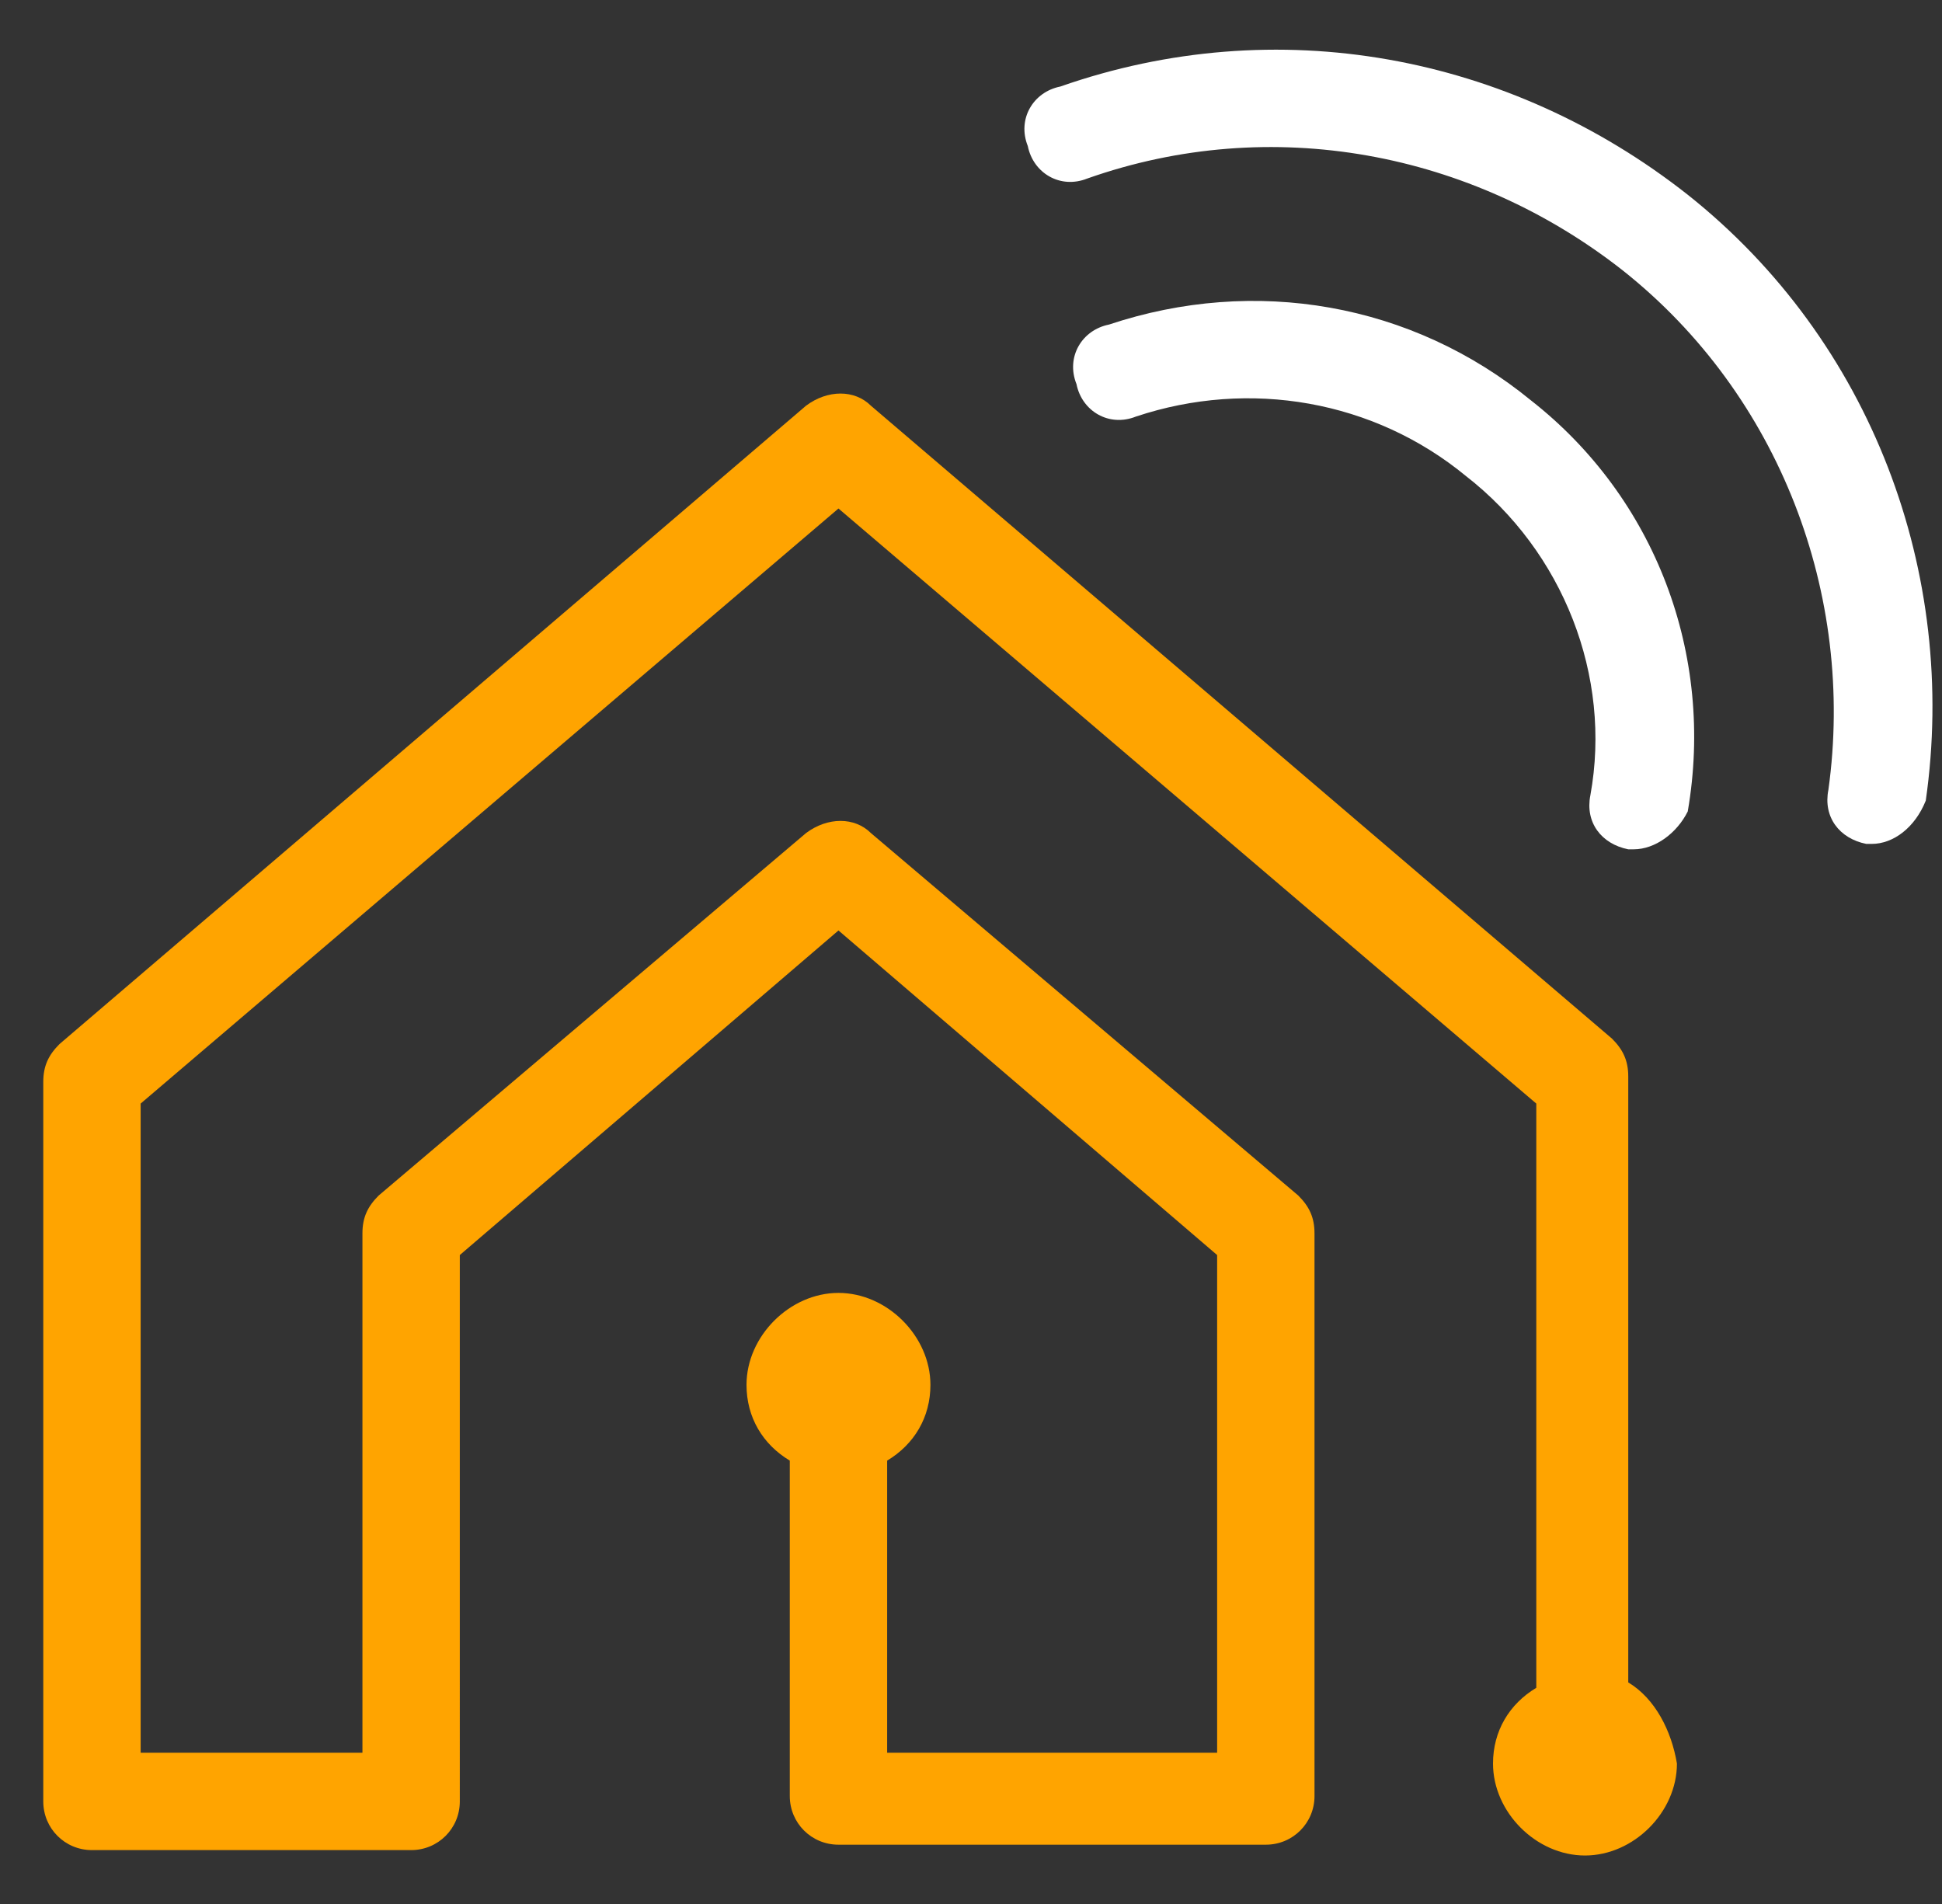
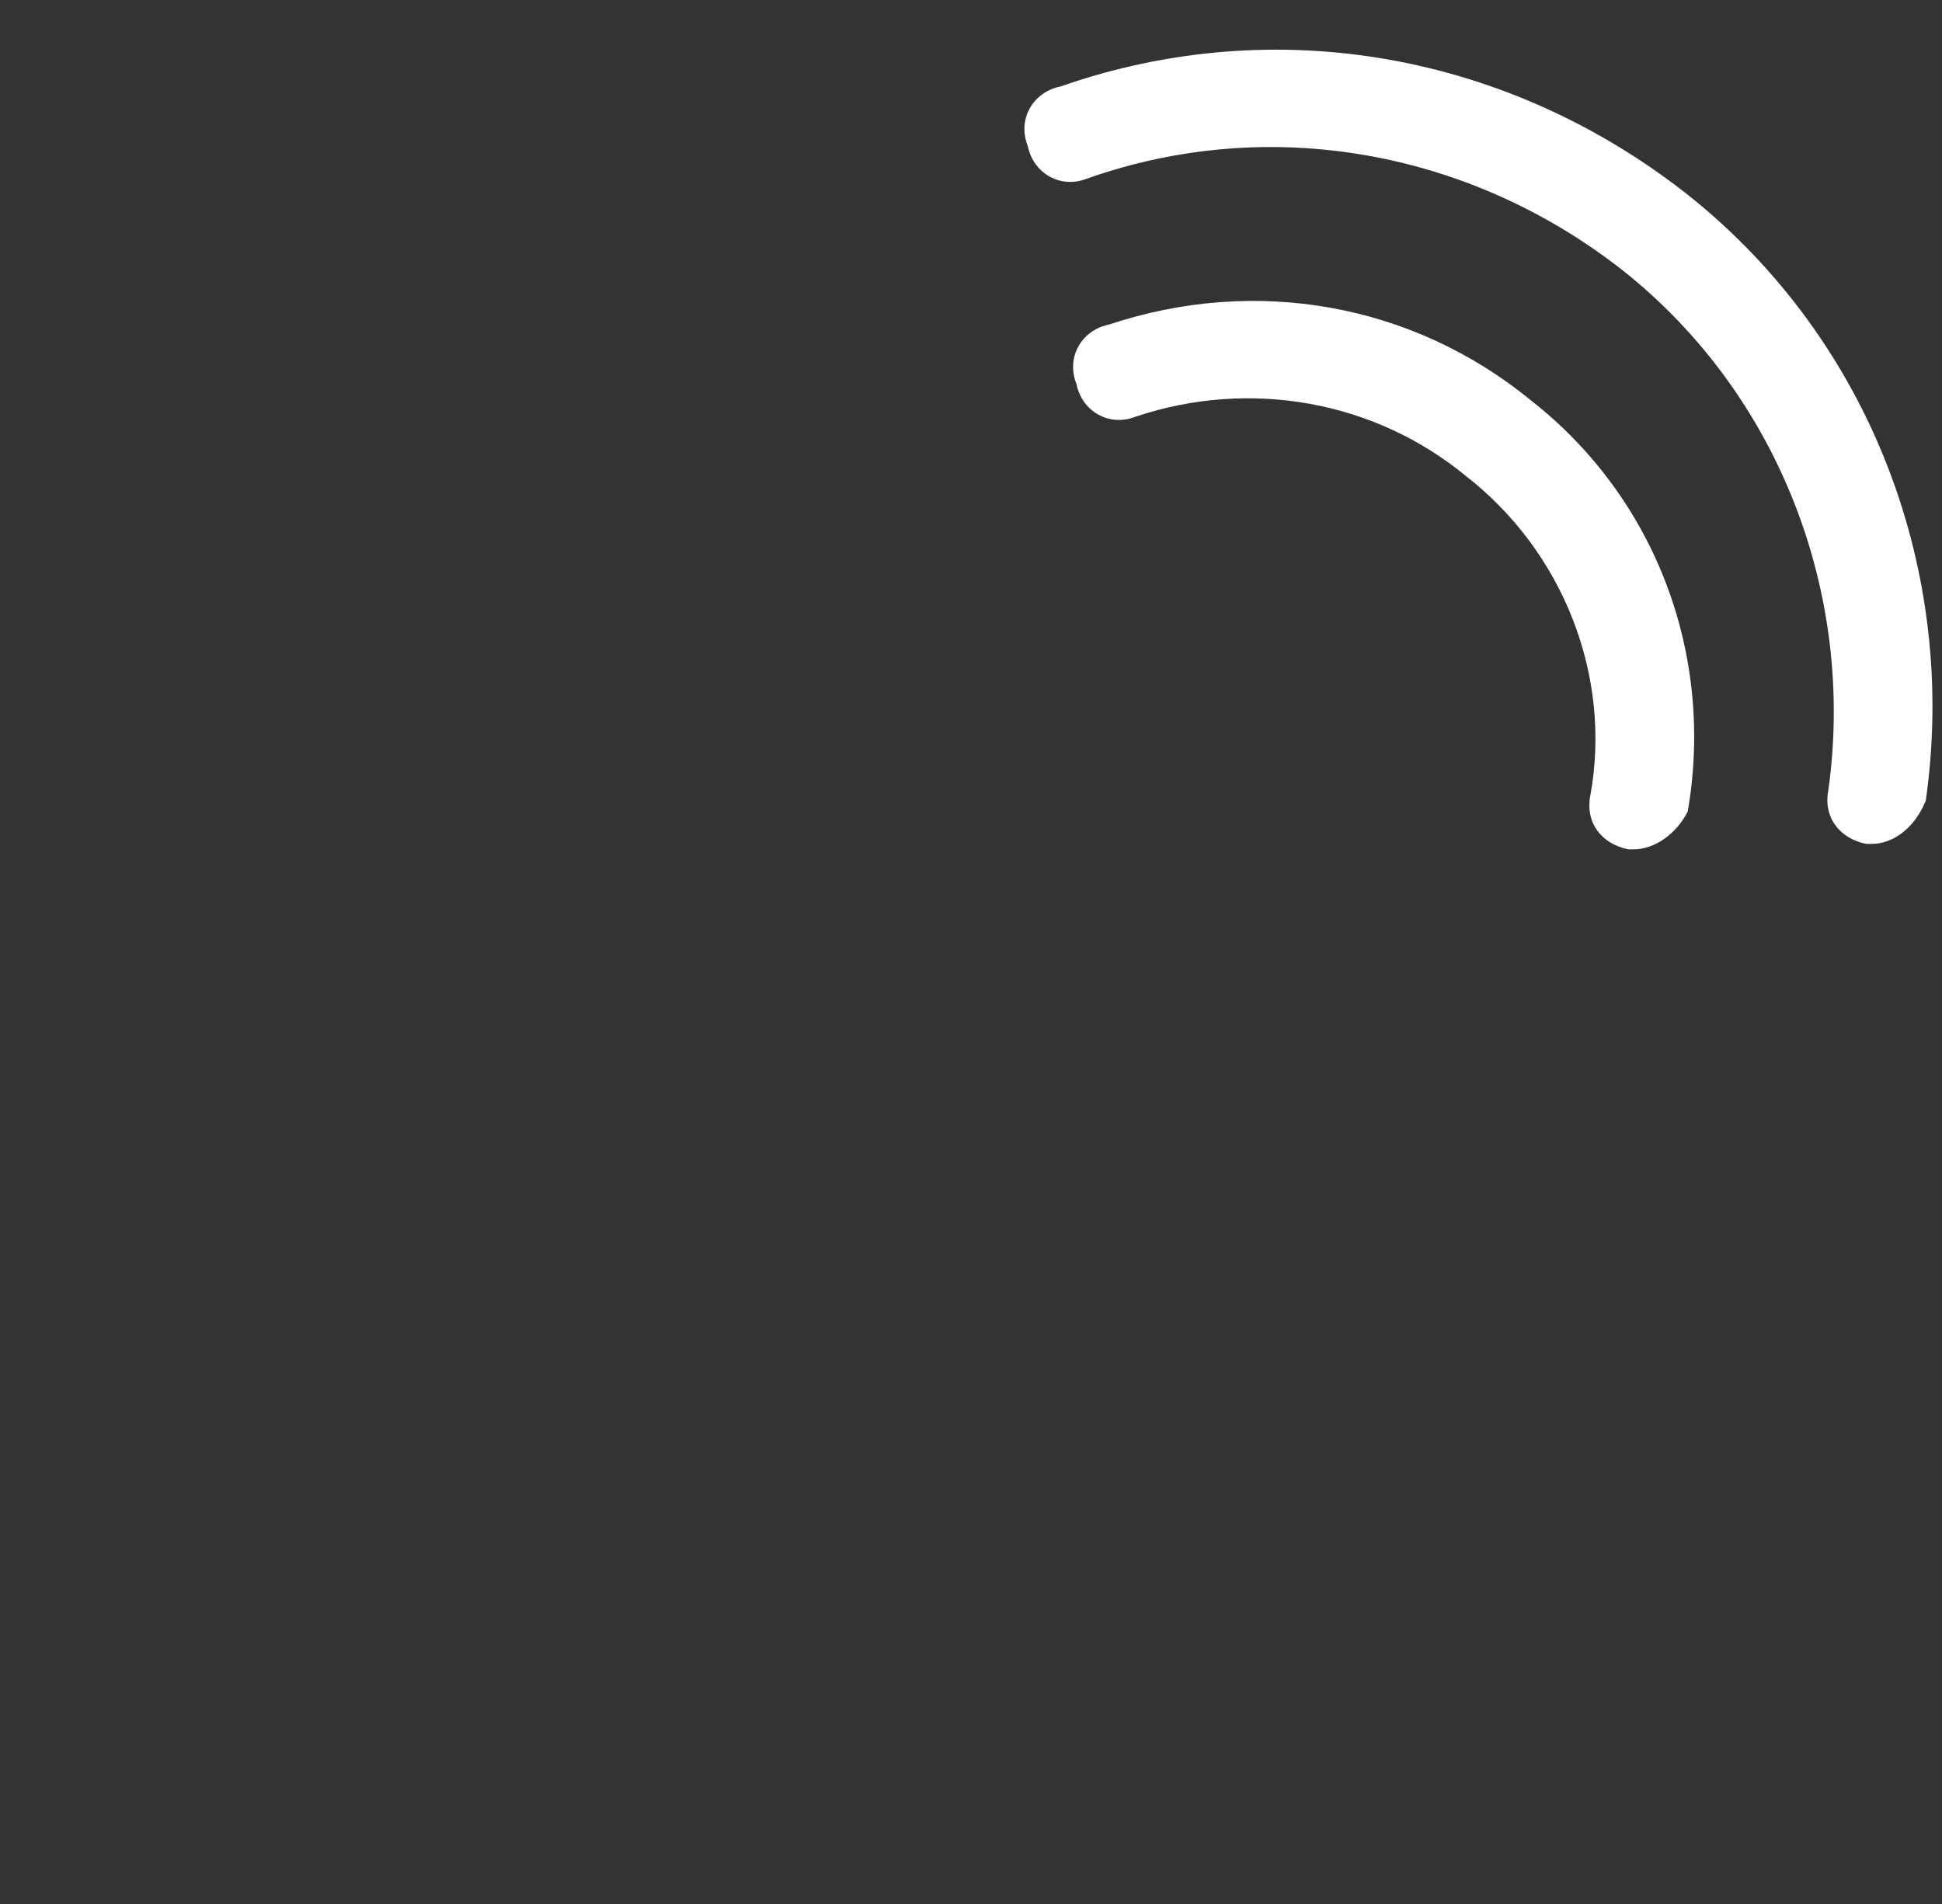
<svg xmlns="http://www.w3.org/2000/svg" version="1.1" id="Layer_1" x="0px" y="0px" viewBox="0 0 35.9 35.2" style="enable-background:new 0 0 35.9 35.2;" xml:space="preserve">
  <rect x="0" y="0" width="35.9" height="35.2" fill="#333333" stroke="none" />
  <style type="text/css">
	.st0{fill:#FFFFFF;}
	.st1{fill:#FFA400;}
</style>
  <g>
    <path class="st0" d="M34.6,15.6c0,0-0.1,0-0.1,0c-0.5-0.1-0.8-0.5-0.7-1C34.3,11,32.9,7.3,30,5c-2.8-2.2-6.5-2.9-9.9-1.7   c-0.5,0.2-1-0.1-1.1-0.6c-0.2-0.5,0.1-1,0.6-1.1c4-1.4,8.3-0.6,11.6,2c3.4,2.7,5,7,4.4,11.2C35.4,15.3,35,15.6,34.6,15.6z" />
  </g>
  <g>
    <path class="st0" d="M30.2,15.7c0,0-0.1,0-0.1,0c-0.5-0.1-0.8-0.5-0.7-1c0.4-2.2-0.5-4.5-2.3-5.9c-1.7-1.4-4-1.8-6.1-1.1   c-0.5,0.2-1-0.1-1.1-0.6c-0.2-0.5,0.1-1,0.6-1.1c2.7-0.9,5.6-0.4,7.8,1.4c2.3,1.8,3.4,4.7,2.9,7.6C31,15.4,30.6,15.7,30.2,15.7z" />
  </g>
-   <path class="st1" d="M30.1,31.1V19.9c0-0.3-0.1-0.5-0.3-0.7L16.1,7.5c-0.3-0.3-0.8-0.3-1.2,0L1.1,19.3c-0.2,0.2-0.3,0.4-0.3,0.7  v13.3c0,0.5,0.4,0.9,0.9,0.9h5.9c0.5,0,0.9-0.4,0.9-0.9V23.2l7-6l7,6v9.2h-6.1V27c0.5-0.3,0.8-0.8,0.8-1.4c0-0.9-0.8-1.7-1.7-1.7  c-0.9,0-1.7,0.8-1.7,1.7c0,0.6,0.3,1.1,0.8,1.4v6.2c0,0.5,0.4,0.9,0.9,0.9h7.9c0.5,0,0.9-0.4,0.9-0.9V22.8c0-0.3-0.1-0.5-0.3-0.7  l-7.9-6.7c-0.3-0.3-0.8-0.3-1.2,0L7,22.1c-0.2,0.2-0.3,0.4-0.3,0.7v9.6H2.6v-12l12.9-11l12.9,11v10.8c-0.5,0.3-0.8,0.8-0.8,1.4  c0,0.9,0.8,1.7,1.7,1.7c0.9,0,1.7-0.8,1.7-1.7C30.9,32,30.6,31.4,30.1,31.1z" />
</svg>